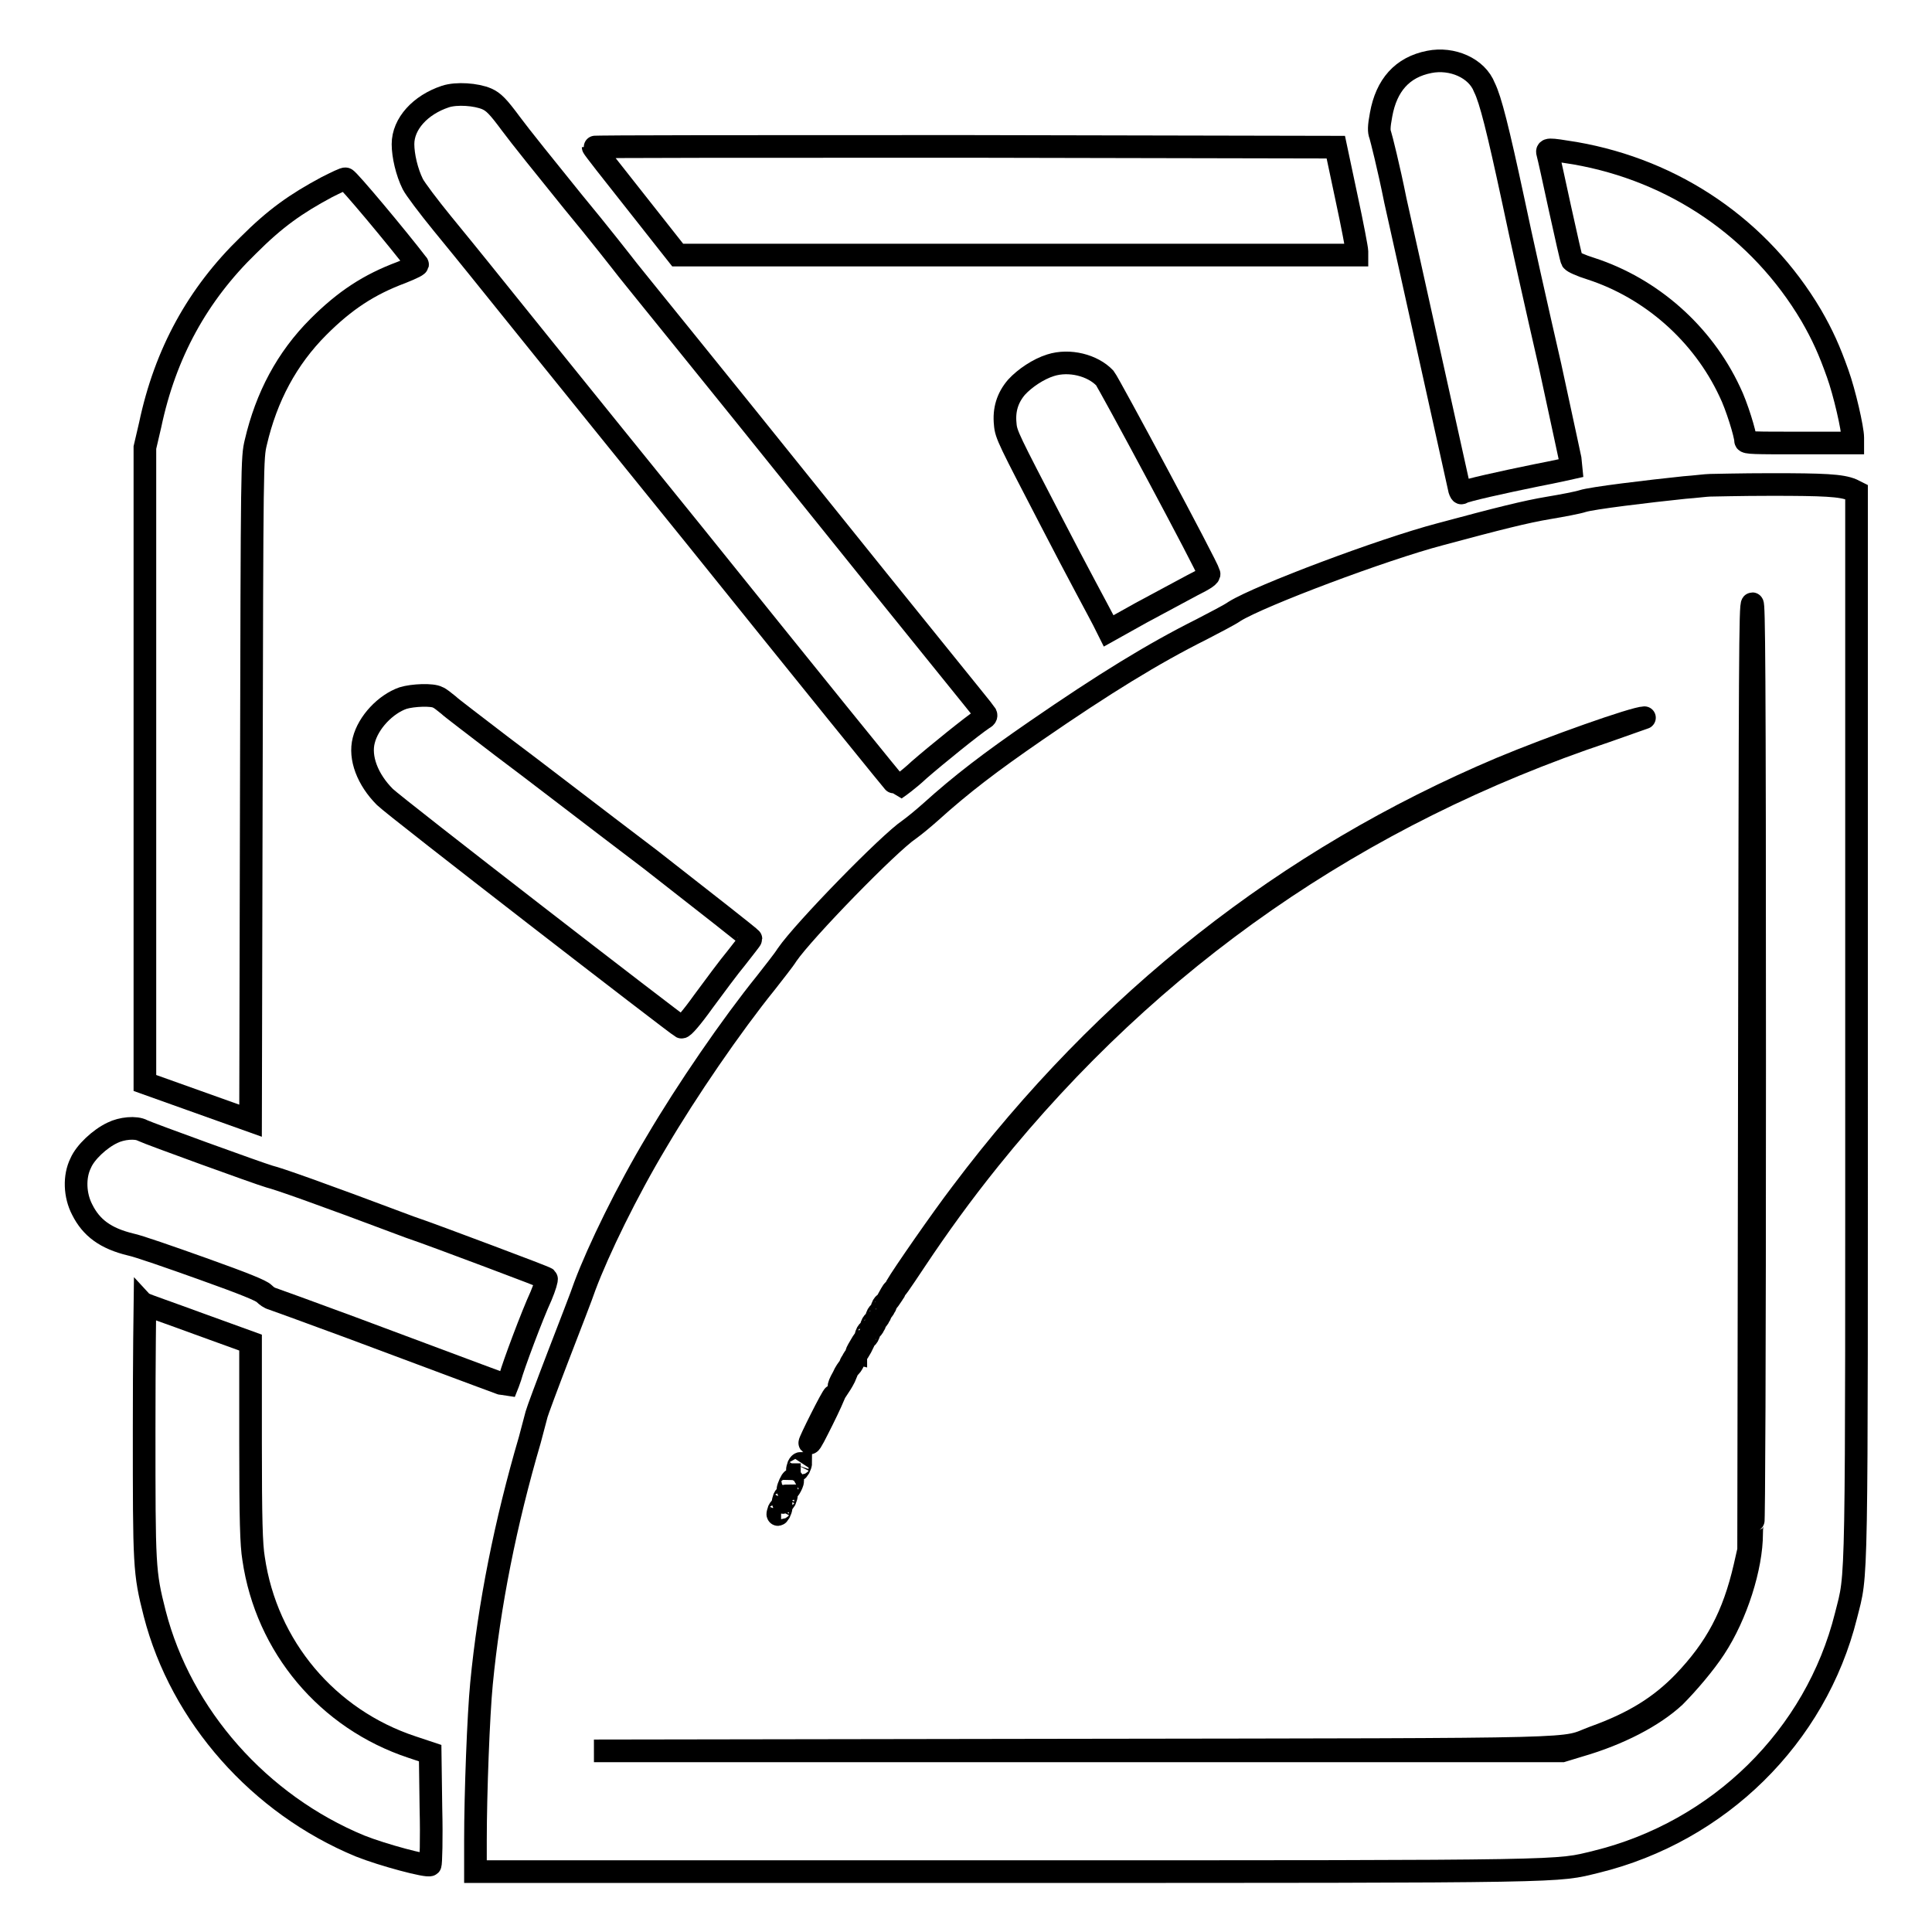
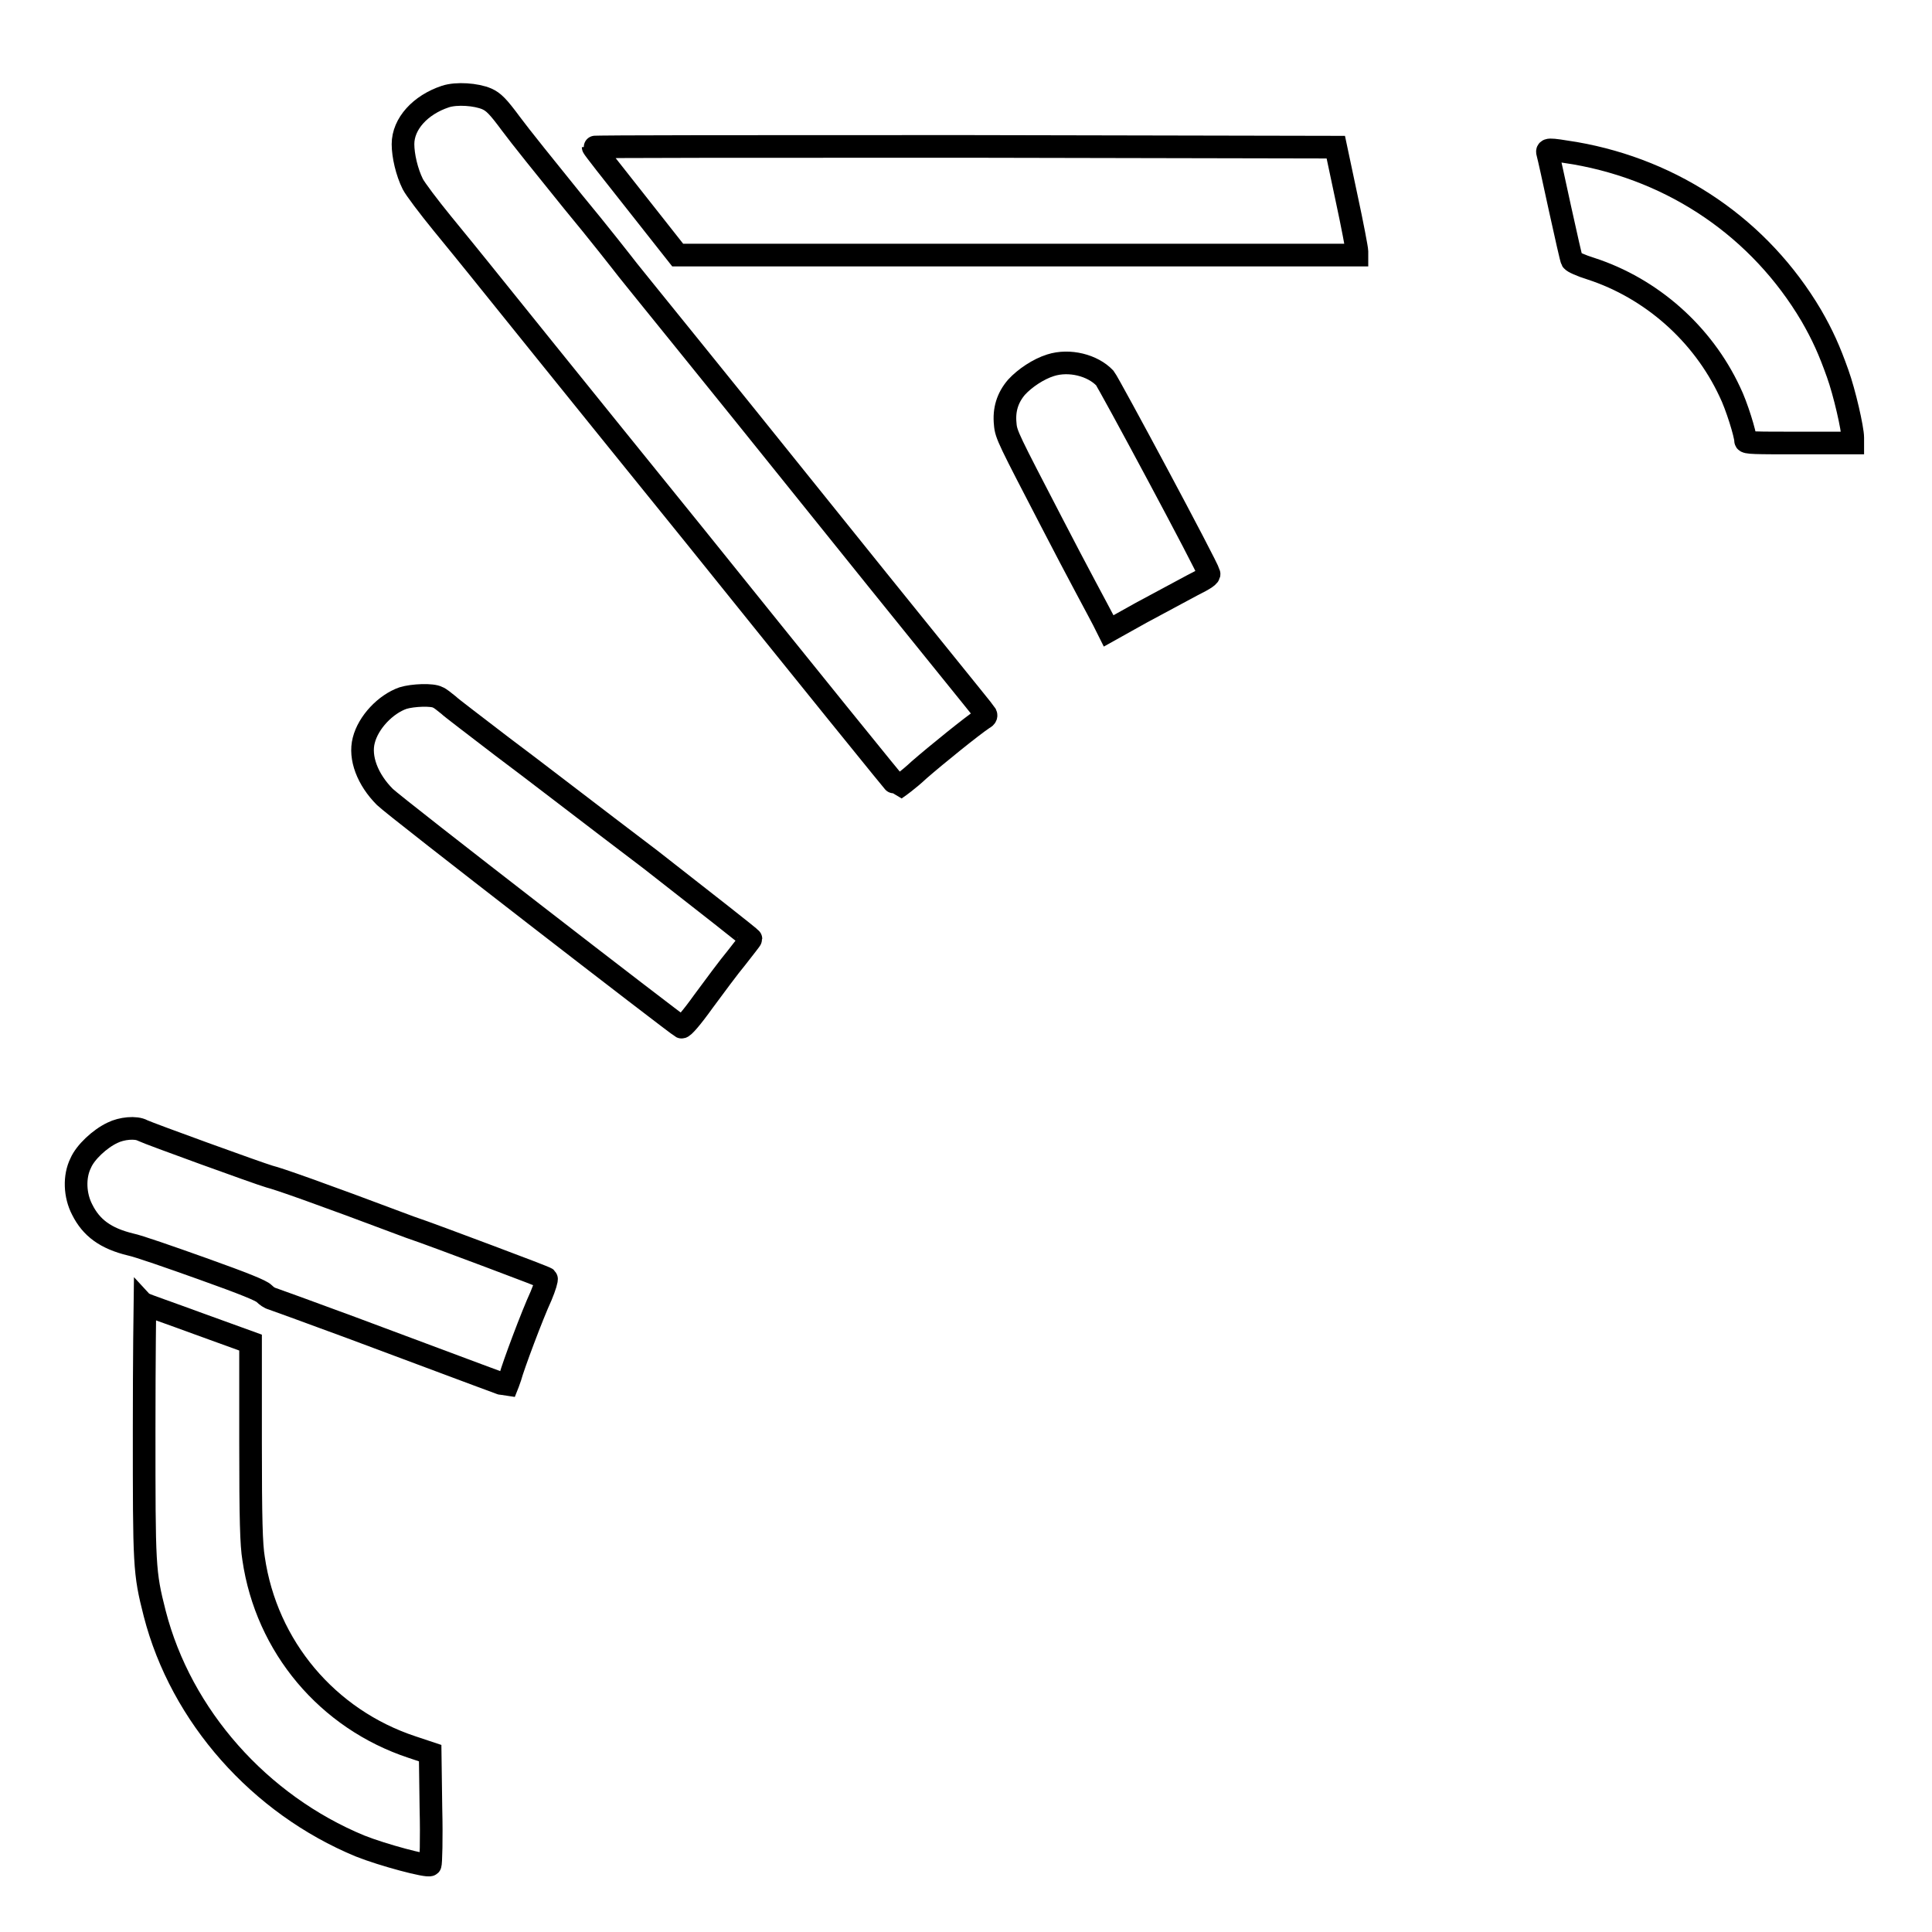
<svg xmlns="http://www.w3.org/2000/svg" version="1.1" x="0px" y="0px" viewBox="0 0 256 256" enable-background="new 0 0 256 256" xml:space="preserve">
  <g>
    <g>
      <g>
-         <path stroke-width="3" fill-opacity="0" stroke="#000000" d="M189.4,8.2c-3.6,0.7-5.7,3.1-6.4,7c-0.3,1.6-0.3,2.2-0.1,2.7c0.1,0.3,1.1,4.2,2,8.7c1.4,6.2,7.8,35.2,8.5,38.3c0.1,0.3,0.2,0.5,0.3,0.4c0.4-0.3,5.4-1.4,9.8-2.3c2.6-0.5,4.8-1,4.8-1c0-0.1-1.3-6.1-2.9-13.5c-1.7-7.4-3.9-17.2-4.9-22c-2-9.3-3-13.3-3.8-14.9C195.7,9,192.4,7.6,189.4,8.2z" />
        <path stroke-width="3" fill-opacity="0" stroke="#000000" d="M59,12.8c-3.3,1.1-5.6,3.6-5.6,6.3c0,1.5,0.5,3.7,1.3,5.3c0.3,0.6,2.1,3,3.9,5.2c1.8,2.2,4,4.9,4.8,5.9c0.8,1,13.6,16.9,28.5,35.3c14.8,18.4,27,33.5,27.1,33.5c0,0,1.3-0.9,2.8-2.3c2.3-2,7-5.8,8.5-6.8c0.4-0.2,0.4-0.4,0.3-0.6c-0.1-0.2-10.6-13.1-23.2-28.8c-12.6-15.7-23.5-29.1-24.2-30c-0.7-0.9-3.9-5-7.3-9.1c-3.4-4.2-7.1-8.8-8.2-10.3c-1.7-2.3-2.3-2.9-3.2-3.3C63.1,12.5,60.5,12.3,59,12.8z" />
        <path stroke-width="3" fill-opacity="0" stroke="#000000" d="M78.6,19.5c0,0.1,2.5,3.3,5.6,7.2l5.6,7.1h45h45v-0.5c0-0.3-0.6-3.5-1.4-7.2l-1.4-6.6l-49.3-0.1C100.8,19.4,78.6,19.4,78.6,19.5z" />
        <path stroke-width="3" fill-opacity="0" stroke="#000000" d="M205.1,20.4c0.1,0.3,0.8,3.5,1.6,7.2c0.8,3.6,1.5,6.8,1.6,6.9c0.1,0.2,1.2,0.7,2.5,1.1c8,2.6,14.8,8.6,18.4,16.3c0.9,1.8,2.1,5.7,2.1,6.5c0,0.3,1.2,0.3,7.1,0.3h7.1V58c0-1.2-1.1-6-2-8.5c-1.1-3.1-2-5.1-3.5-7.7c-6.8-11.5-18.1-19.2-31.3-21.5C205,19.7,204.9,19.7,205.1,20.4z" />
-         <path stroke-width="3" fill-opacity="0" stroke="#000000" d="M43.3,24.8c-4.1,2.2-6.8,4.1-10.4,7.7c-6.7,6.5-11,14.3-13,23.8l-0.7,3v42.1v42.1l7,2.5l7,2.5l0.1-43.9c0.1-43.7,0.1-43.9,0.6-46c1.4-6,4.1-11.1,8.3-15.3c3.5-3.5,6.7-5.6,11-7.2c1.5-0.6,2.3-1,2.1-1.1c-2.6-3.4-9.2-11.3-9.5-11.3C45.7,23.6,44.5,24.2,43.3,24.8z" />
        <path stroke-width="3" fill-opacity="0" stroke="#000000" d="M139.2,48.4c-1.6,0.5-3.4,1.7-4.5,2.9c-1.2,1.4-1.7,3-1.5,4.9c0.1,1.4,0.5,2.1,6.2,13.1c3.3,6.4,6.4,12.1,6.8,12.9l0.7,1.4l4.3-2.4c2.4-1.3,5.4-2.9,6.7-3.6c1.8-0.9,2.4-1.3,2.3-1.6c-0.2-0.9-13.3-25.3-13.8-25.9C144.8,48.4,141.7,47.6,139.2,48.4z" />
-         <path stroke-width="3" fill-opacity="0" stroke="#000000" d="M226.6,64.3c-0.5,0-2,0.2-3.4,0.3c-4.8,0.5-12.3,1.4-13.5,1.8c-0.6,0.2-2.7,0.6-4.5,0.9c-3,0.5-6.6,1.4-14.4,3.5c-7.6,2-23.8,8.1-27.2,10.2c-0.7,0.5-2.7,1.5-4.4,2.4c-6.4,3.2-12.9,7.2-21.9,13.4c-6.1,4.2-9.9,7.1-14,10.8c-0.9,0.8-2.1,1.8-2.8,2.3c-2.7,1.8-14,13.4-16.2,16.6c-0.5,0.8-1.8,2.4-2.8,3.7c-4.6,5.7-10.5,14.3-14.5,21.1c-3.9,6.5-7.7,14.3-9.5,19.1c-0.4,1.2-2,5.3-3.5,9.2c-1.5,3.9-2.8,7.4-2.9,7.8c-0.1,0.4-0.5,1.9-0.9,3.4c-3.2,10.9-5.4,21.9-6.4,32.3c-0.4,4.1-0.8,14.5-0.8,20.8v4.1H133c76.3,0,73.1,0,78.5-1.3c16.3-4,29.1-16.6,33.1-32.6c1.5-6,1.4-1.5,1.4-78.6V65.2l-0.6-0.3c-1.4-0.6-3.8-0.7-10.7-0.7C230.6,64.2,227,64.3,226.6,64.3z M232.5,140.9c0,40.4-0.1,60.8-0.2,60.8c-0.1,0-0.2,0.7-0.2,1.5c0,4.4-2,10.8-4.9,15.2c-1.3,2-3.6,4.7-5.3,6.4c-2.8,2.6-7.4,5-12.6,6.5l-2.3,0.7h-64.1H78.7l63.6-0.1c70.5-0.1,64.3,0,68.9-1.7c5.3-1.9,8.8-4.1,11.9-7.3c4.3-4.5,6.6-8.8,8.1-15.3l0.5-2.2l0.1-62.7c0.1-55.2,0.1-62.7,0.4-62.7C232.4,80,232.5,87.3,232.5,140.9z M212.8,96.9c-32.9,11-60.2,30-81.7,56.7c-3.7,4.6-6.8,8.9-9.8,13.4c-2,3-3,4.5-2.5,3.4c0.8-1.4,6-8.9,8.6-12.3c19.1-25.4,43.1-44.3,71.5-56.3c6.7-2.8,17.7-6.7,19-6.7C218.2,95,215.9,95.8,212.8,96.9z M118.4,171.3c-0.1,0.2-0.4,0.6-0.6,0.9c-0.4,0.5-0.4,0.5-0.1-0.1c0.6-1.1,0.7-1.2,0.8-1.2C118.6,170.9,118.6,171.1,118.4,171.3z M117.2,173.2c-0.1,0.3-0.3,0.5-0.4,0.5c0,0,0-0.2,0.1-0.5c0.1-0.3,0.3-0.5,0.4-0.5C117.4,172.8,117.4,173,117.2,173.2z M116.5,174.4c-0.1,0.3-0.3,0.5-0.4,0.5c0,0,0-0.2,0.1-0.5c0.1-0.3,0.3-0.5,0.4-0.5C116.7,174,116.7,174.2,116.5,174.4z M115.8,175.6c-0.1,0.3-0.3,0.5-0.4,0.5c0,0,0-0.2,0.1-0.5c0.1-0.3,0.3-0.5,0.4-0.5C116,175.1,116,175.4,115.8,175.6z M115.1,176.8c-0.1,0.3-0.3,0.5-0.4,0.5c0,0,0-0.2,0.1-0.5c0.1-0.3,0.3-0.5,0.4-0.5C115.3,176.3,115.2,176.5,115.1,176.8z M114.1,178.5c-0.3,0.5-0.5,0.9-0.6,0.9c-0.1,0,0.1-0.4,0.4-0.9c0.3-0.5,0.5-0.9,0.6-0.9C114.6,177.5,114.4,177.9,114.1,178.5z M113.1,180.4c-0.2,0.4-0.4,0.7-0.5,0.7c0,0,0-0.3,0.3-0.7c0.2-0.4,0.4-0.7,0.5-0.7C113.4,179.6,113.3,180,113.1,180.4z M111.9,182.5c-0.3,0.6-0.7,1.2-0.7,1.2c-0.1,0,0.1-0.5,0.5-1.2c0.3-0.7,0.7-1.2,0.7-1.2C112.4,181.3,112.2,181.8,111.9,182.5z M109,188.1c-0.9,1.8-1.6,3.2-1.7,3.1c-0.1-0.1,3-6.3,3.2-6.3C110.5,184.9,109.9,186.3,109,188.1z M105.9,194.5c-0.3,0.5-0.3,0.3-0.1-0.3c0.1-0.2,0.2-0.3,0.3-0.3C106.1,194,106,194.3,105.9,194.5z M104.8,196.9c-0.2,0.4-0.4,0.6-0.4,0.5c0-0.3,0.5-1.4,0.6-1.3C105.1,196.2,105,196.5,104.8,196.9z M104,198.8c-0.3,0.5-0.3,0.3-0.1-0.3c0.1-0.2,0.2-0.3,0.3-0.3C104.2,198.3,104.1,198.5,104,198.8z M103.3,200.4c-0.3,0.5-0.3,0.3-0.1-0.3c0.1-0.2,0.2-0.3,0.3-0.3C103.5,199.9,103.4,200.2,103.3,200.4z" />
        <path stroke-width="3" fill-opacity="0" stroke="#000000" d="M53.4,92.5c-2.3,0.8-4.6,3.2-5.2,5.6c-0.6,2.3,0.5,5.2,2.8,7.5c1.3,1.3,38.7,30.2,39.3,30.5c0.2,0.1,1.4-1.3,2.9-3.4c1.4-1.9,3.4-4.6,4.4-5.8c1-1.3,1.9-2.4,1.9-2.5c0-0.1-6-4.8-13.3-10.5c-7.4-5.6-16.2-12.4-19.7-15c-3.5-2.7-6.7-5.1-7.1-5.5c-0.5-0.4-1.1-0.9-1.4-1C57.3,92,54.7,92.1,53.4,92.5z" />
        <path stroke-width="3" fill-opacity="0" stroke="#000000" d="M14.9,150.1c-1.7,0.8-3.6,2.6-4.2,4c-0.9,1.8-0.8,4.3,0.2,6.2c1.2,2.4,3.1,3.8,6.4,4.6c1,0.2,5.3,1.7,9.5,3.2c5.6,2,7.8,2.9,8.2,3.3c0.3,0.3,0.7,0.6,1.1,0.7c0.3,0.1,5,1.8,10.4,3.8c17.4,6.5,20.6,7.7,20.7,7.7c0,0,0.2-0.5,0.4-1.1c0.4-1.5,2.9-8.2,4.1-10.8c0.5-1.2,0.8-2.2,0.7-2.3c-0.1-0.1-3.5-1.4-7.5-2.9c-4-1.5-8.8-3.3-10.6-3.9c-12.5-4.7-17.4-6.4-18.6-6.7c-1.4-0.4-16-5.7-16.8-6.1C18,149.3,16.1,149.5,14.9,150.1z" />
        <path stroke-width="3" fill-opacity="0" stroke="#000000" d="M19.1,189.4c0,18.2,0,18.9,1.4,24.4c3.5,13.6,13.9,25.3,27.2,30.8c3,1.2,9,2.8,9.3,2.5c0.1-0.1,0.2-3.5,0.1-7.5l-0.1-7.3l-2.4-0.8c-11.2-3.7-19.3-13.3-21-25c-0.3-1.8-0.4-5.1-0.4-15.4v-13.2l-6.9-2.5c-3.8-1.4-7-2.5-7.1-2.6C19.2,172.8,19.1,179.9,19.1,189.4z" />
      </g>
    </g>
  </g>
</svg>